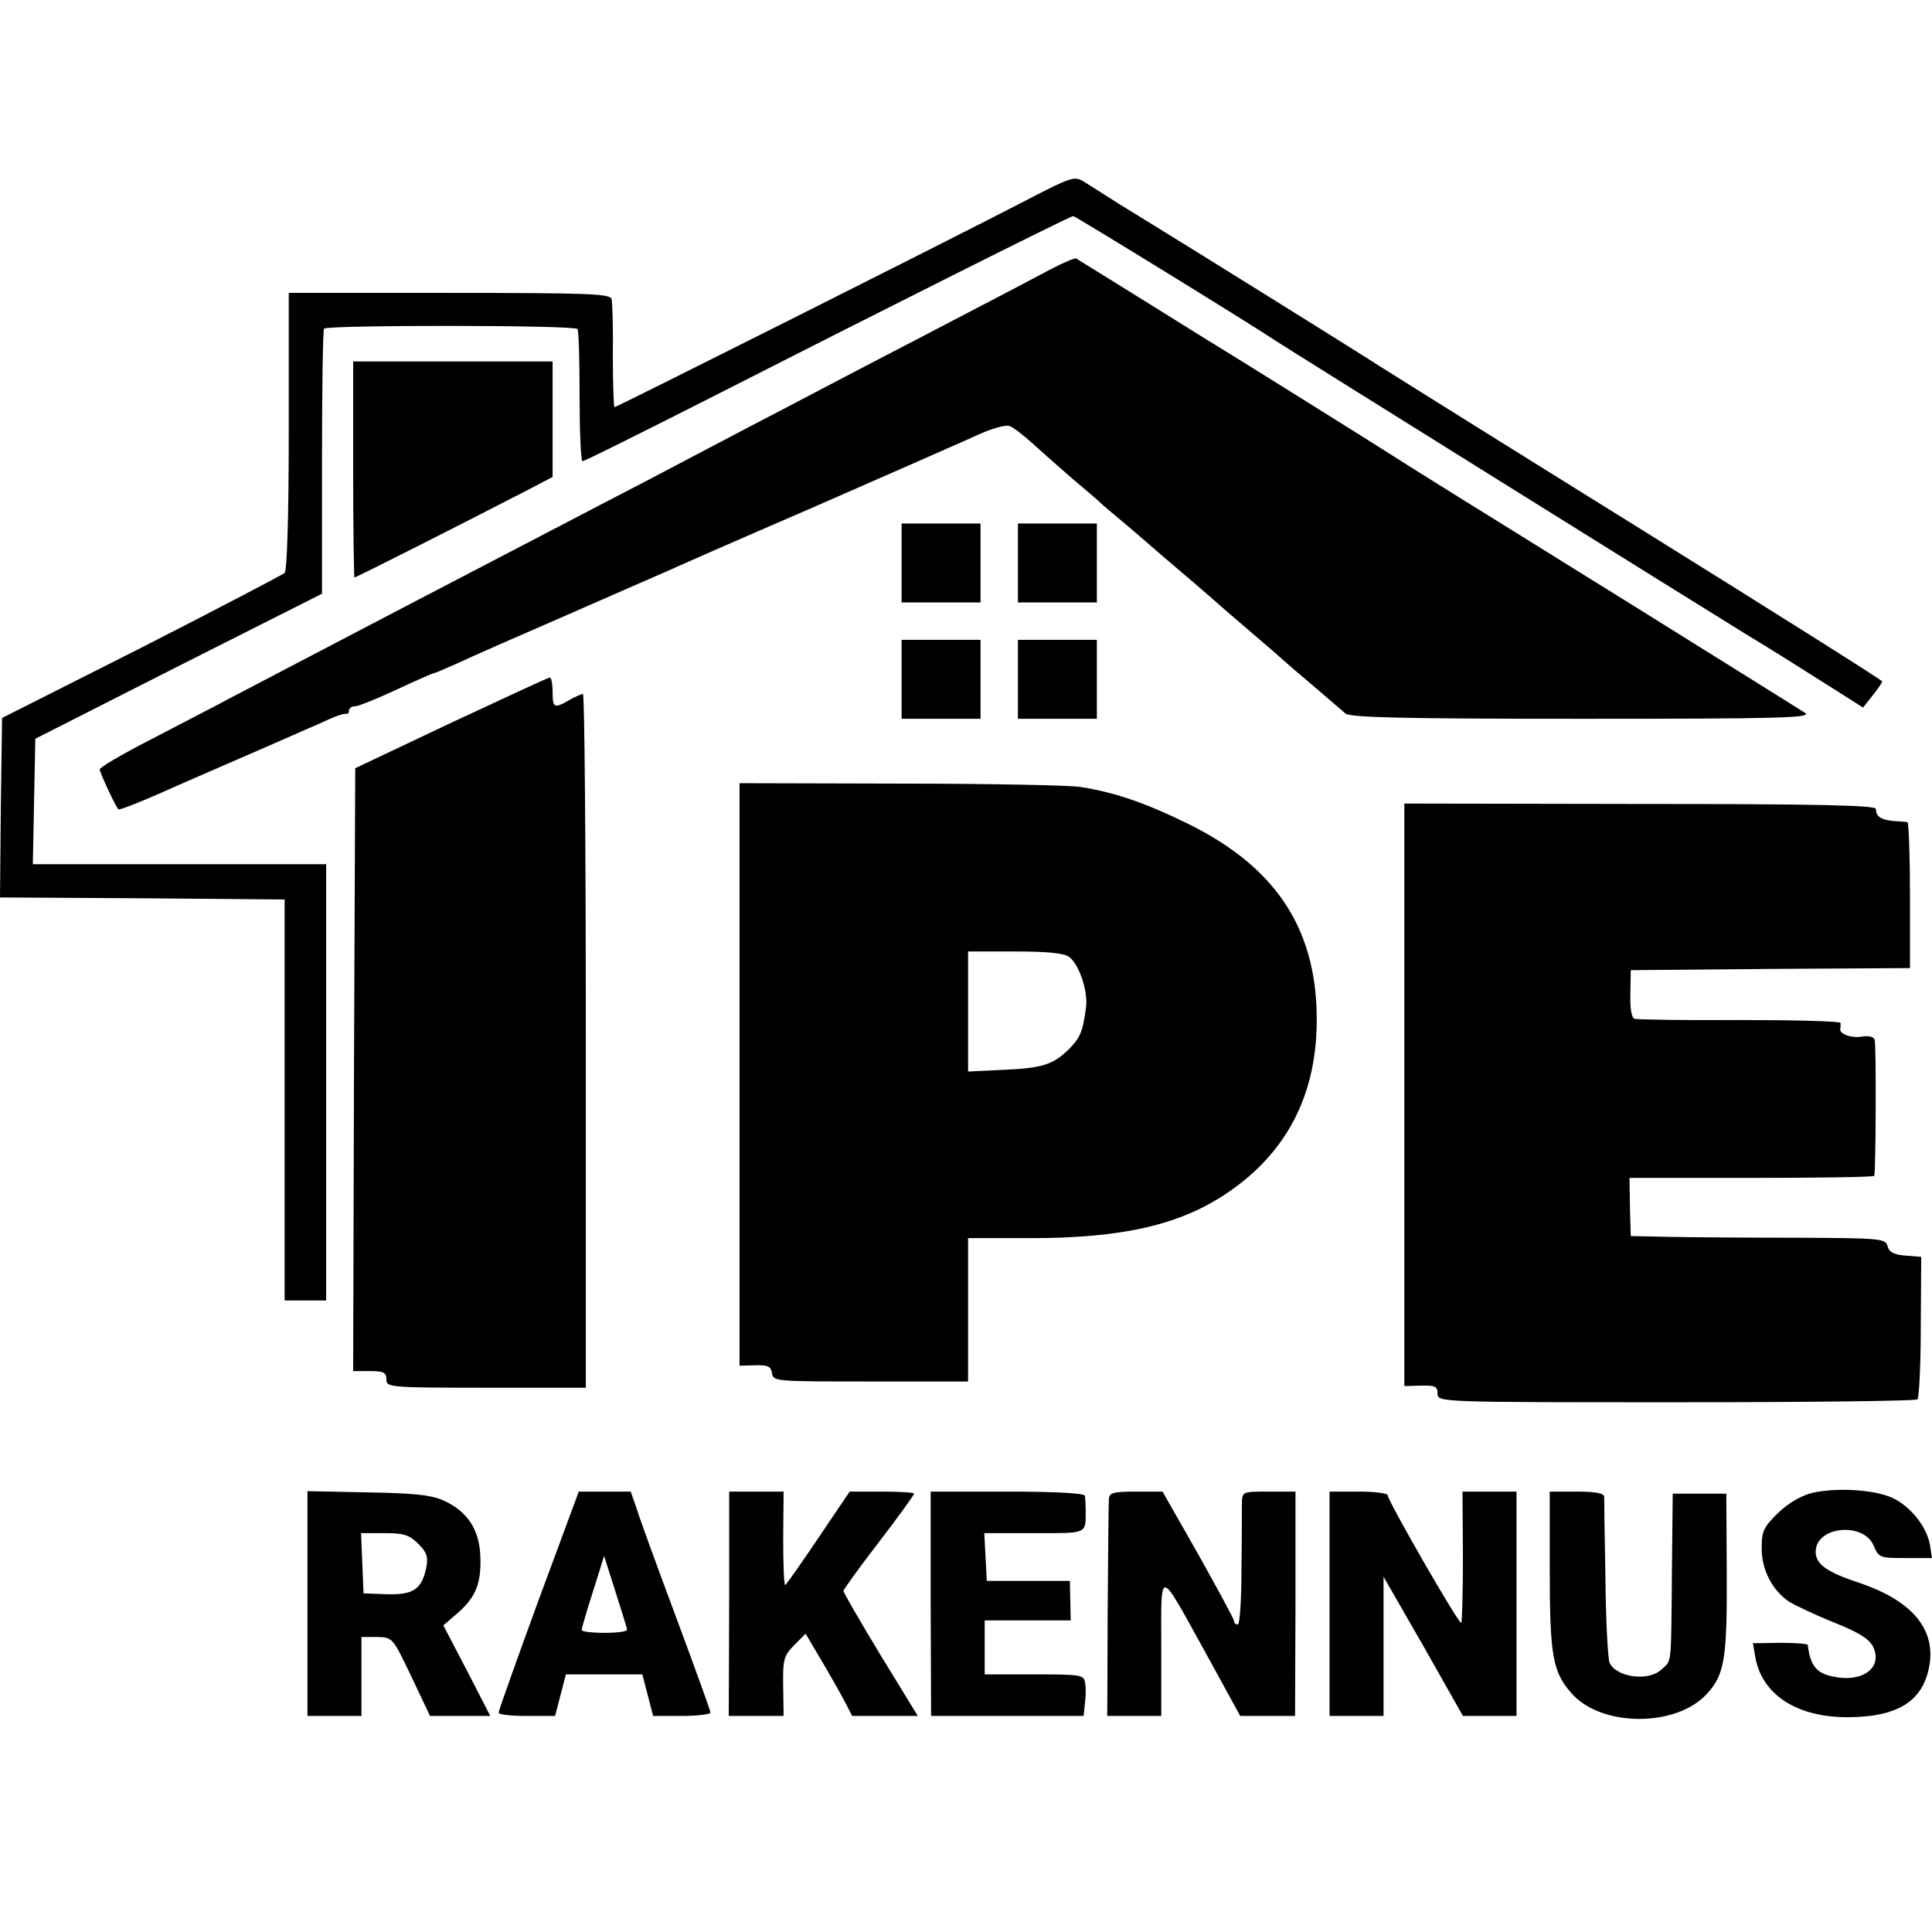
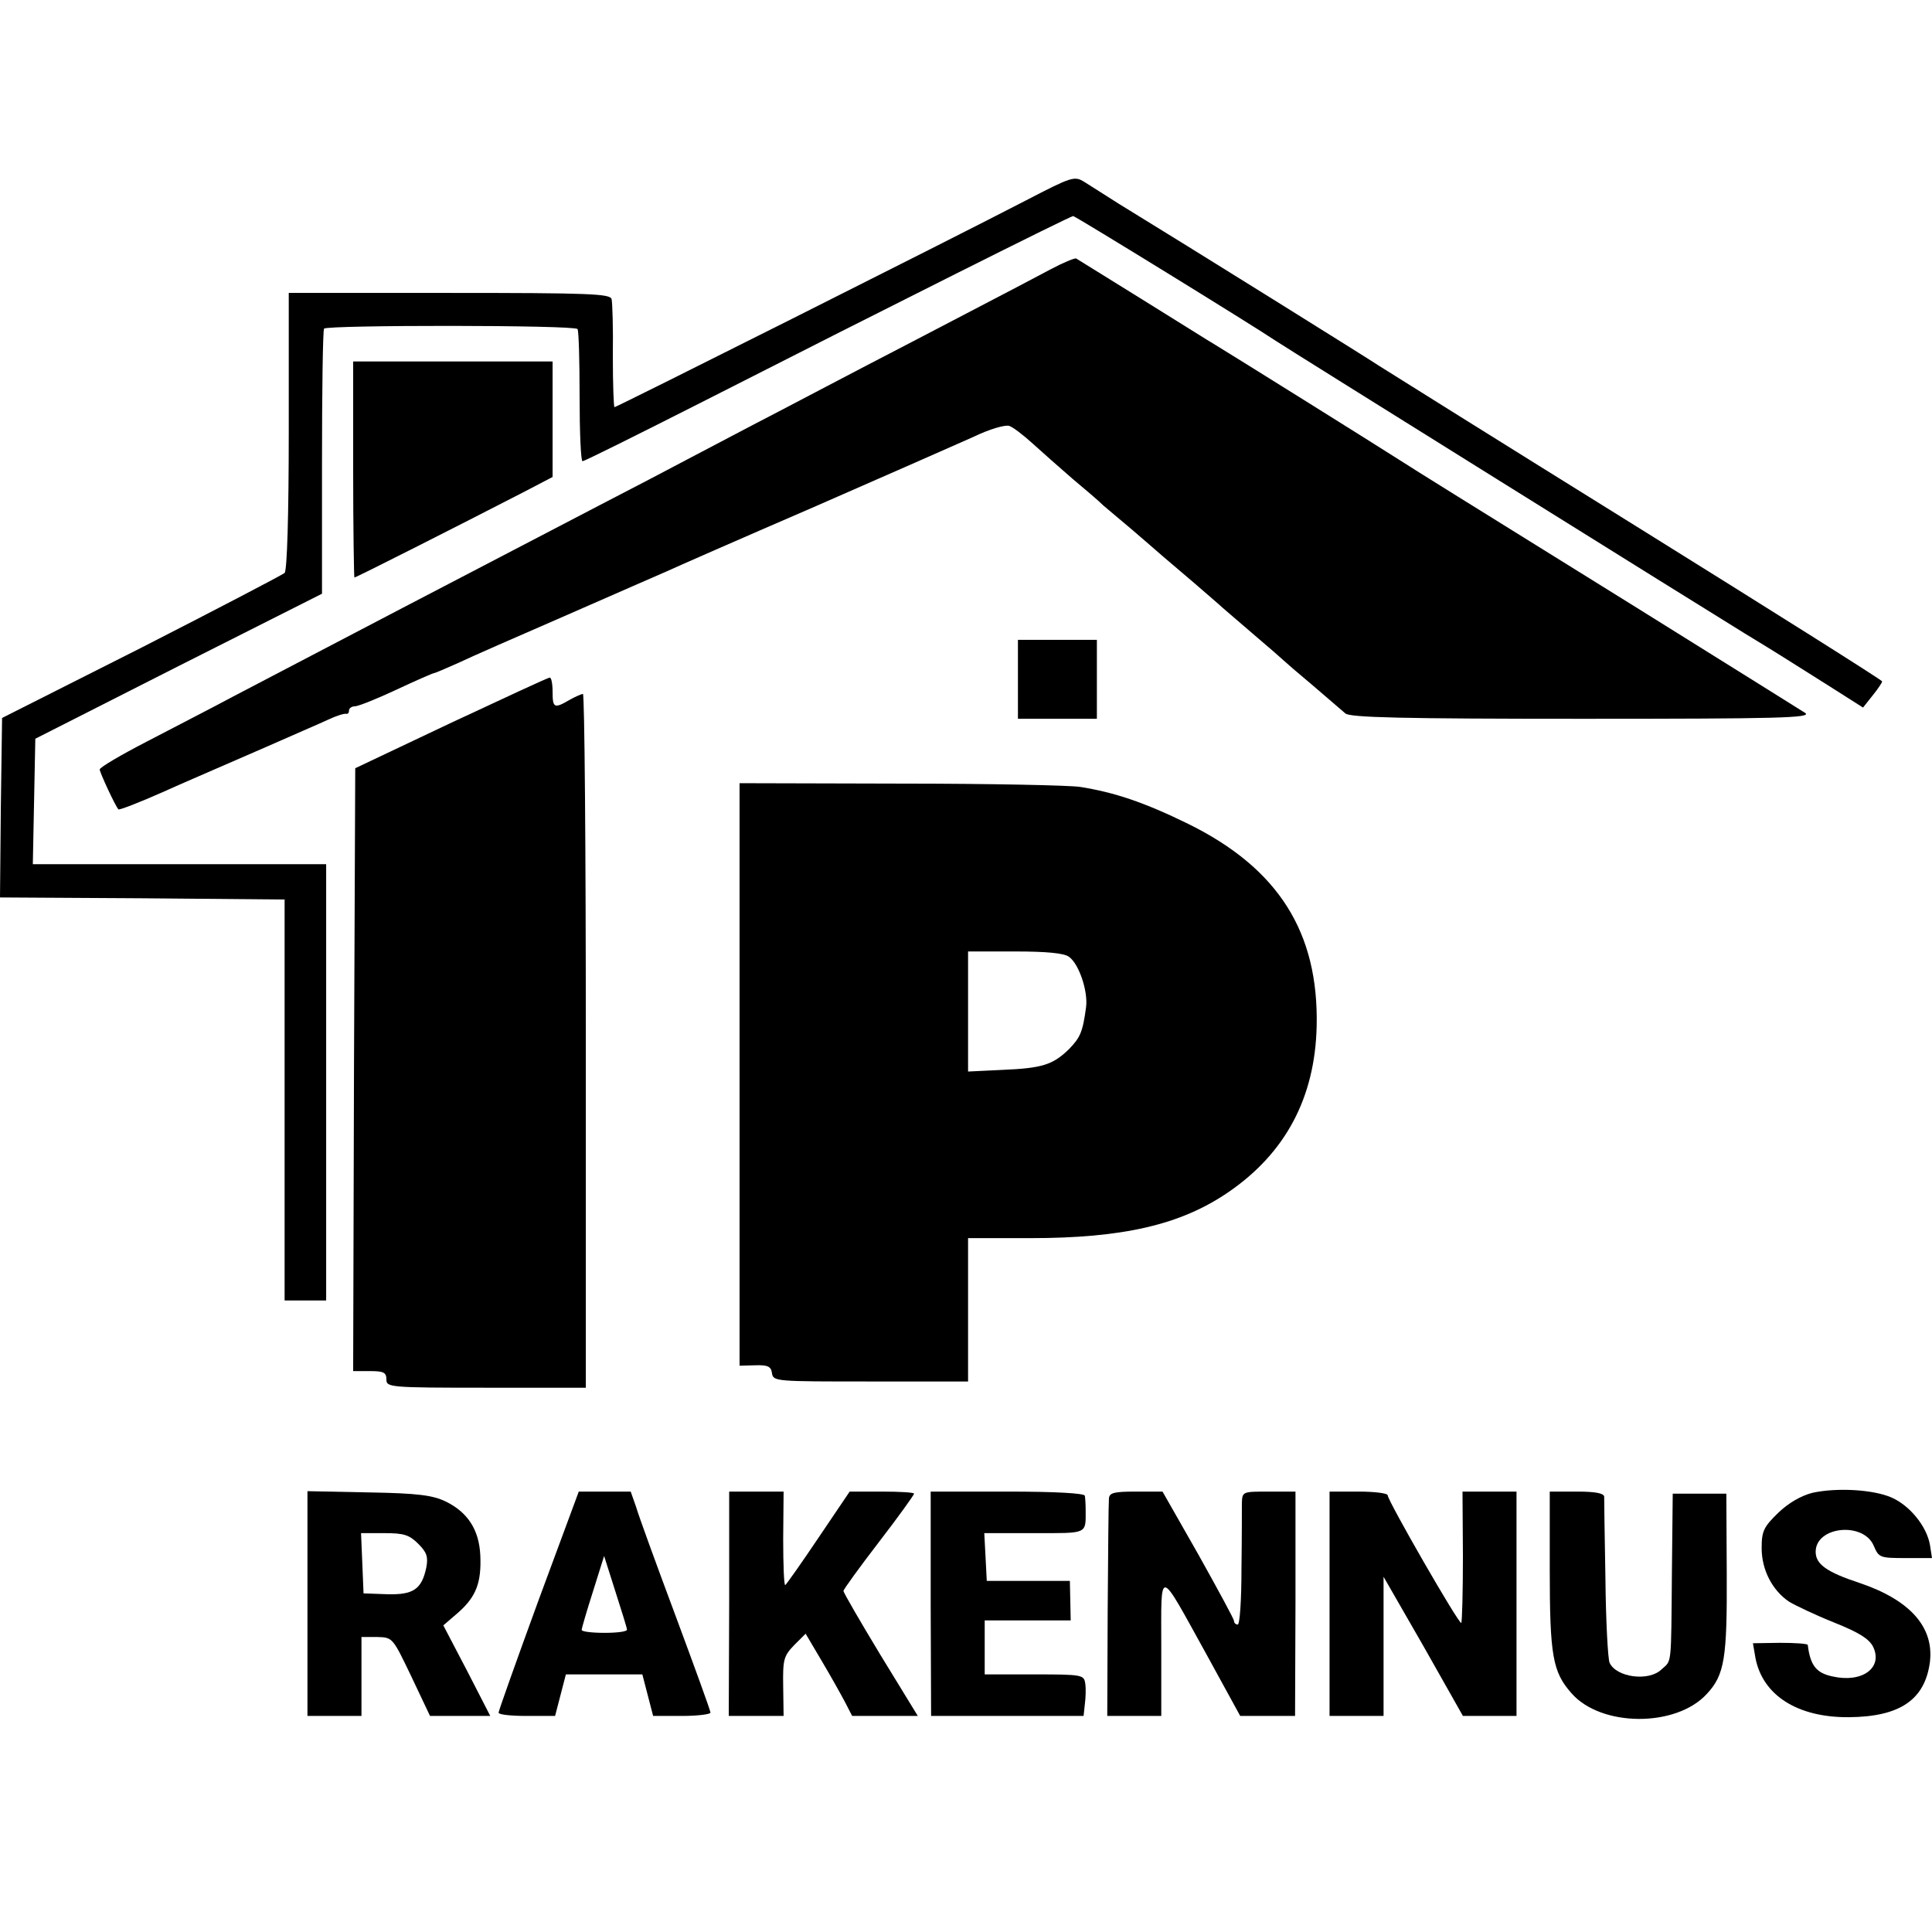
<svg xmlns="http://www.w3.org/2000/svg" version="1.0" width="465pt" height="465pt" viewBox="0 0 465 465" preserveAspectRatio="xMidYMid meet">
  <g transform="translate(0,465) scale(0.1,-0.1)" fill="#000000" stroke="none">
    <path d="M2470 4168 c-189 -98 -986 -498 -991 -498 -2 0 -4 55 -4 123 1 67 -1 129 -3 137 -3 13 -53 15 -390 15 l-387 0 0 -332 c0 -204 -4 -336 -10 -342 -6 -5 -161 -86 -345 -180 l-335 -169 -3 -216 -2 -216 342 -2 343 -3 0 -482 0 -483 50 0 50 0 0 525 0 525 -353 0 -353 0 3 151 3 151 345 175 345 174 0 315 c0 174 2 319 5 323 7 9 603 9 610 -1 3 -4 5 -77 5 -162 0 -86 3 -156 7 -156 5 0 135 65 291 144 450 229 883 446 890 446 5 0 437 -266 487 -300 22 -15 1042 -651 1130 -705 89 -54 89 -55 199 -124 l85 -54 23 29 c13 16 23 31 23 34 0 3 -267 171 -593 374 -325 202 -603 376 -617 385 -22 15 -458 287 -628 391 -31 20 -68 43 -82 52 -24 15 -30 13 -140 -44z" />
    <path d="M2529 4002 c-30 -16 -121 -64 -204 -107 -82 -43 -190 -99 -240 -125 -49 -26 -144 -75 -210 -110 -66 -34 -160 -84 -210 -110 -49 -26 -148 -78 -220 -115 -348 -181 -629 -328 -885 -462 -52 -28 -146 -76 -207 -108 -62 -32 -113 -62 -113 -67 0 -7 37 -87 45 -96 2 -2 47 15 110 43 33 15 75 33 245 107 63 28 131 57 150 66 19 9 38 15 43 14 4 -1 7 2 7 8 0 5 6 10 14 10 8 0 53 18 100 40 47 22 88 40 91 40 2 0 28 11 57 24 29 14 148 66 263 116 116 51 224 98 240 105 17 8 174 77 350 153 176 77 351 154 389 171 37 18 75 29 85 26 9 -3 34 -22 57 -43 22 -20 65 -58 95 -84 30 -25 64 -54 75 -65 12 -10 44 -37 70 -59 27 -23 60 -52 74 -64 14 -12 47 -40 74 -63 27 -23 54 -47 60 -52 6 -6 43 -37 81 -70 39 -33 72 -62 75 -65 3 -3 34 -30 70 -60 35 -30 71 -61 78 -67 10 -10 139 -13 570 -13 471 0 553 2 537 14 -11 7 -195 122 -410 256 -444 276 -501 311 -570 355 -56 36 -402 252 -440 275 -14 8 -93 58 -177 110 -84 52 -155 96 -158 98 -4 1 -31 -10 -61 -26z" />
    <path d="M850 3520 c0 -143 2 -260 3 -260 4 0 251 125 410 207 l67 35 0 139 0 139 -240 0 -240 0 0 -260z" />
-     <path d="M2170 3295 l0 -95 95 0 95 0 0 95 0 95 -95 0 -95 0 0 -95z" />
-     <path d="M2450 3295 l0 -95 95 0 95 0 0 95 0 95 -95 0 -95 0 0 -95z" />
-     <path d="M2170 3015 l0 -95 95 0 95 0 0 95 0 95 -95 0 -95 0 0 -95z" />
+     <path d="M2170 3295 z" />
    <path d="M2450 3015 l0 -95 95 0 95 0 0 95 0 95 -95 0 -95 0 0 -95z" />
    <path d="M1085 2910 l-230 -109 -3 -726 -2 -725 40 0 c33 0 40 -3 40 -20 0 -19 7 -20 240 -20 l240 0 0 835 c0 459 -3 835 -7 835 -5 -1 -19 -7 -33 -15 -36 -21 -40 -19 -40 20 0 19 -3 35 -7 34 -5 0 -111 -50 -238 -109z" />
    <path d="M1780 2064 l0 -701 38 1 c30 1 38 -3 40 -19 3 -20 9 -20 237 -20 l235 0 0 172 0 173 149 0 c224 0 363 32 478 111 137 94 208 227 212 399 5 226 -92 380 -309 487 -106 52 -178 76 -260 89 -25 4 -219 8 -432 8 l-388 1 0 -701z m793 283 c24 -17 46 -83 41 -121 -8 -60 -14 -73 -41 -101 -39 -38 -65 -46 -160 -50 l-83 -4 0 145 0 144 113 0 c75 0 119 -4 130 -13z" />
-     <path d="M3380 2015 l0 -701 40 1 c34 1 40 -2 40 -19 0 -21 2 -21 574 -21 316 0 577 3 581 7 4 4 8 83 8 175 l1 168 -38 3 c-28 2 -40 9 -43 23 -5 18 -16 19 -217 20 -116 0 -254 1 -306 2 l-95 2 -2 70 -1 70 294 0 c162 0 295 2 295 5 4 15 5 317 1 327 -2 8 -15 11 -31 8 -25 -4 -54 6 -52 19 1 3 1 9 1 14 0 4 -109 7 -242 7 -134 -1 -248 1 -254 3 -7 2 -11 25 -10 60 l1 57 336 3 336 2 0 175 c0 96 -3 175 -6 176 -3 1 -18 2 -34 3 -30 3 -42 11 -42 29 0 9 -145 12 -567 12 l-568 1 0 -701z" />
    <path d="M4362 1057 c-27 -7 -57 -24 -82 -48 -35 -34 -40 -44 -40 -85 0 -53 26 -102 66 -129 15 -9 63 -32 108 -50 60 -24 84 -39 94 -58 25 -51 -26 -88 -97 -72 -39 8 -54 26 -60 76 -1 3 -31 5 -67 5 l-65 -1 6 -35 c17 -90 101 -144 225 -143 123 1 183 42 195 133 10 84 -48 149 -169 190 -79 26 -106 45 -106 75 0 62 116 73 140 14 12 -28 15 -29 76 -29 l64 0 -5 32 c-8 45 -49 95 -93 114 -44 19 -131 24 -190 11z" />
    <path d="M740 791 l0 -271 65 0 65 0 0 95 0 95 38 0 c37 -1 37 -1 82 -95 l45 -95 73 0 72 0 -56 109 -57 109 36 31 c43 38 56 72 53 138 -3 61 -30 103 -83 129 -31 15 -66 20 -185 22 l-148 3 0 -270z m267 143 c20 -20 24 -31 19 -57 -11 -52 -31 -66 -95 -64 l-56 2 -3 73 -3 72 56 0 c47 0 60 -4 82 -26z" />
    <path d="M1296 798 c-53 -145 -96 -266 -96 -270 0 -5 31 -8 68 -8 l68 0 13 50 13 50 92 0 92 0 13 -50 13 -50 69 0 c38 0 69 4 69 8 0 5 -38 109 -84 233 -46 123 -89 241 -95 262 l-13 37 -62 0 -63 0 -97 -262z m213 -70 c1 -5 -24 -8 -54 -8 -30 0 -55 3 -55 7 0 4 12 45 27 92 l27 86 27 -85 c15 -47 28 -88 28 -92z" />
    <path d="M1755 790 l-1 -270 66 0 66 0 -1 71 c-1 64 1 73 26 99 l28 28 39 -66 c22 -37 47 -82 56 -99 l17 -33 79 0 79 0 -90 147 c-49 81 -89 150 -89 154 0 3 38 56 85 117 47 61 85 114 85 117 0 3 -35 5 -77 5 l-78 0 -75 -111 c-41 -61 -77 -112 -80 -114 -3 -2 -5 48 -5 111 l1 114 -66 0 -65 0 0 -270z" />
    <path d="M2240 790 l1 -270 183 0 184 0 3 28 c2 15 3 37 1 50 -3 21 -7 22 -123 22 l-119 0 0 65 0 65 104 0 103 0 -1 48 -1 47 -100 0 -100 0 -3 58 -3 57 121 0 c129 0 123 -3 123 55 0 14 -1 30 -2 35 -1 6 -70 10 -186 10 l-185 0 0 -270z" />
    <path d="M2669 1043 c-1 -10 -2 -132 -3 -270 l-1 -253 65 0 65 0 0 165 c0 195 -9 196 110 -19 l80 -146 66 0 66 0 1 270 0 270 -64 0 c-63 0 -64 0 -65 -27 0 -16 0 -88 -1 -160 0 -74 -4 -133 -9 -133 -5 0 -9 4 -9 9 0 4 -39 76 -86 160 l-86 151 -64 0 c-54 0 -64 -3 -65 -17z" />
    <path d="M3200 790 l0 -270 65 0 65 0 0 168 0 167 96 -167 95 -168 65 0 64 0 0 270 0 270 -65 0 -65 0 1 -156 c0 -86 -2 -158 -4 -160 -5 -5 -177 294 -177 307 0 5 -31 9 -70 9 l-70 0 0 -270z" />
    <path d="M3730 873 c0 -208 7 -247 52 -298 71 -82 252 -83 326 -2 43 46 49 86 48 291 l-1 191 -64 0 -65 0 -2 -190 c-2 -230 0 -210 -25 -233 -31 -30 -109 -19 -125 16 -4 9 -9 100 -10 202 -2 102 -3 191 -3 198 -1 8 -21 12 -66 12 l-65 0 0 -187z" />
  </g>
</svg>